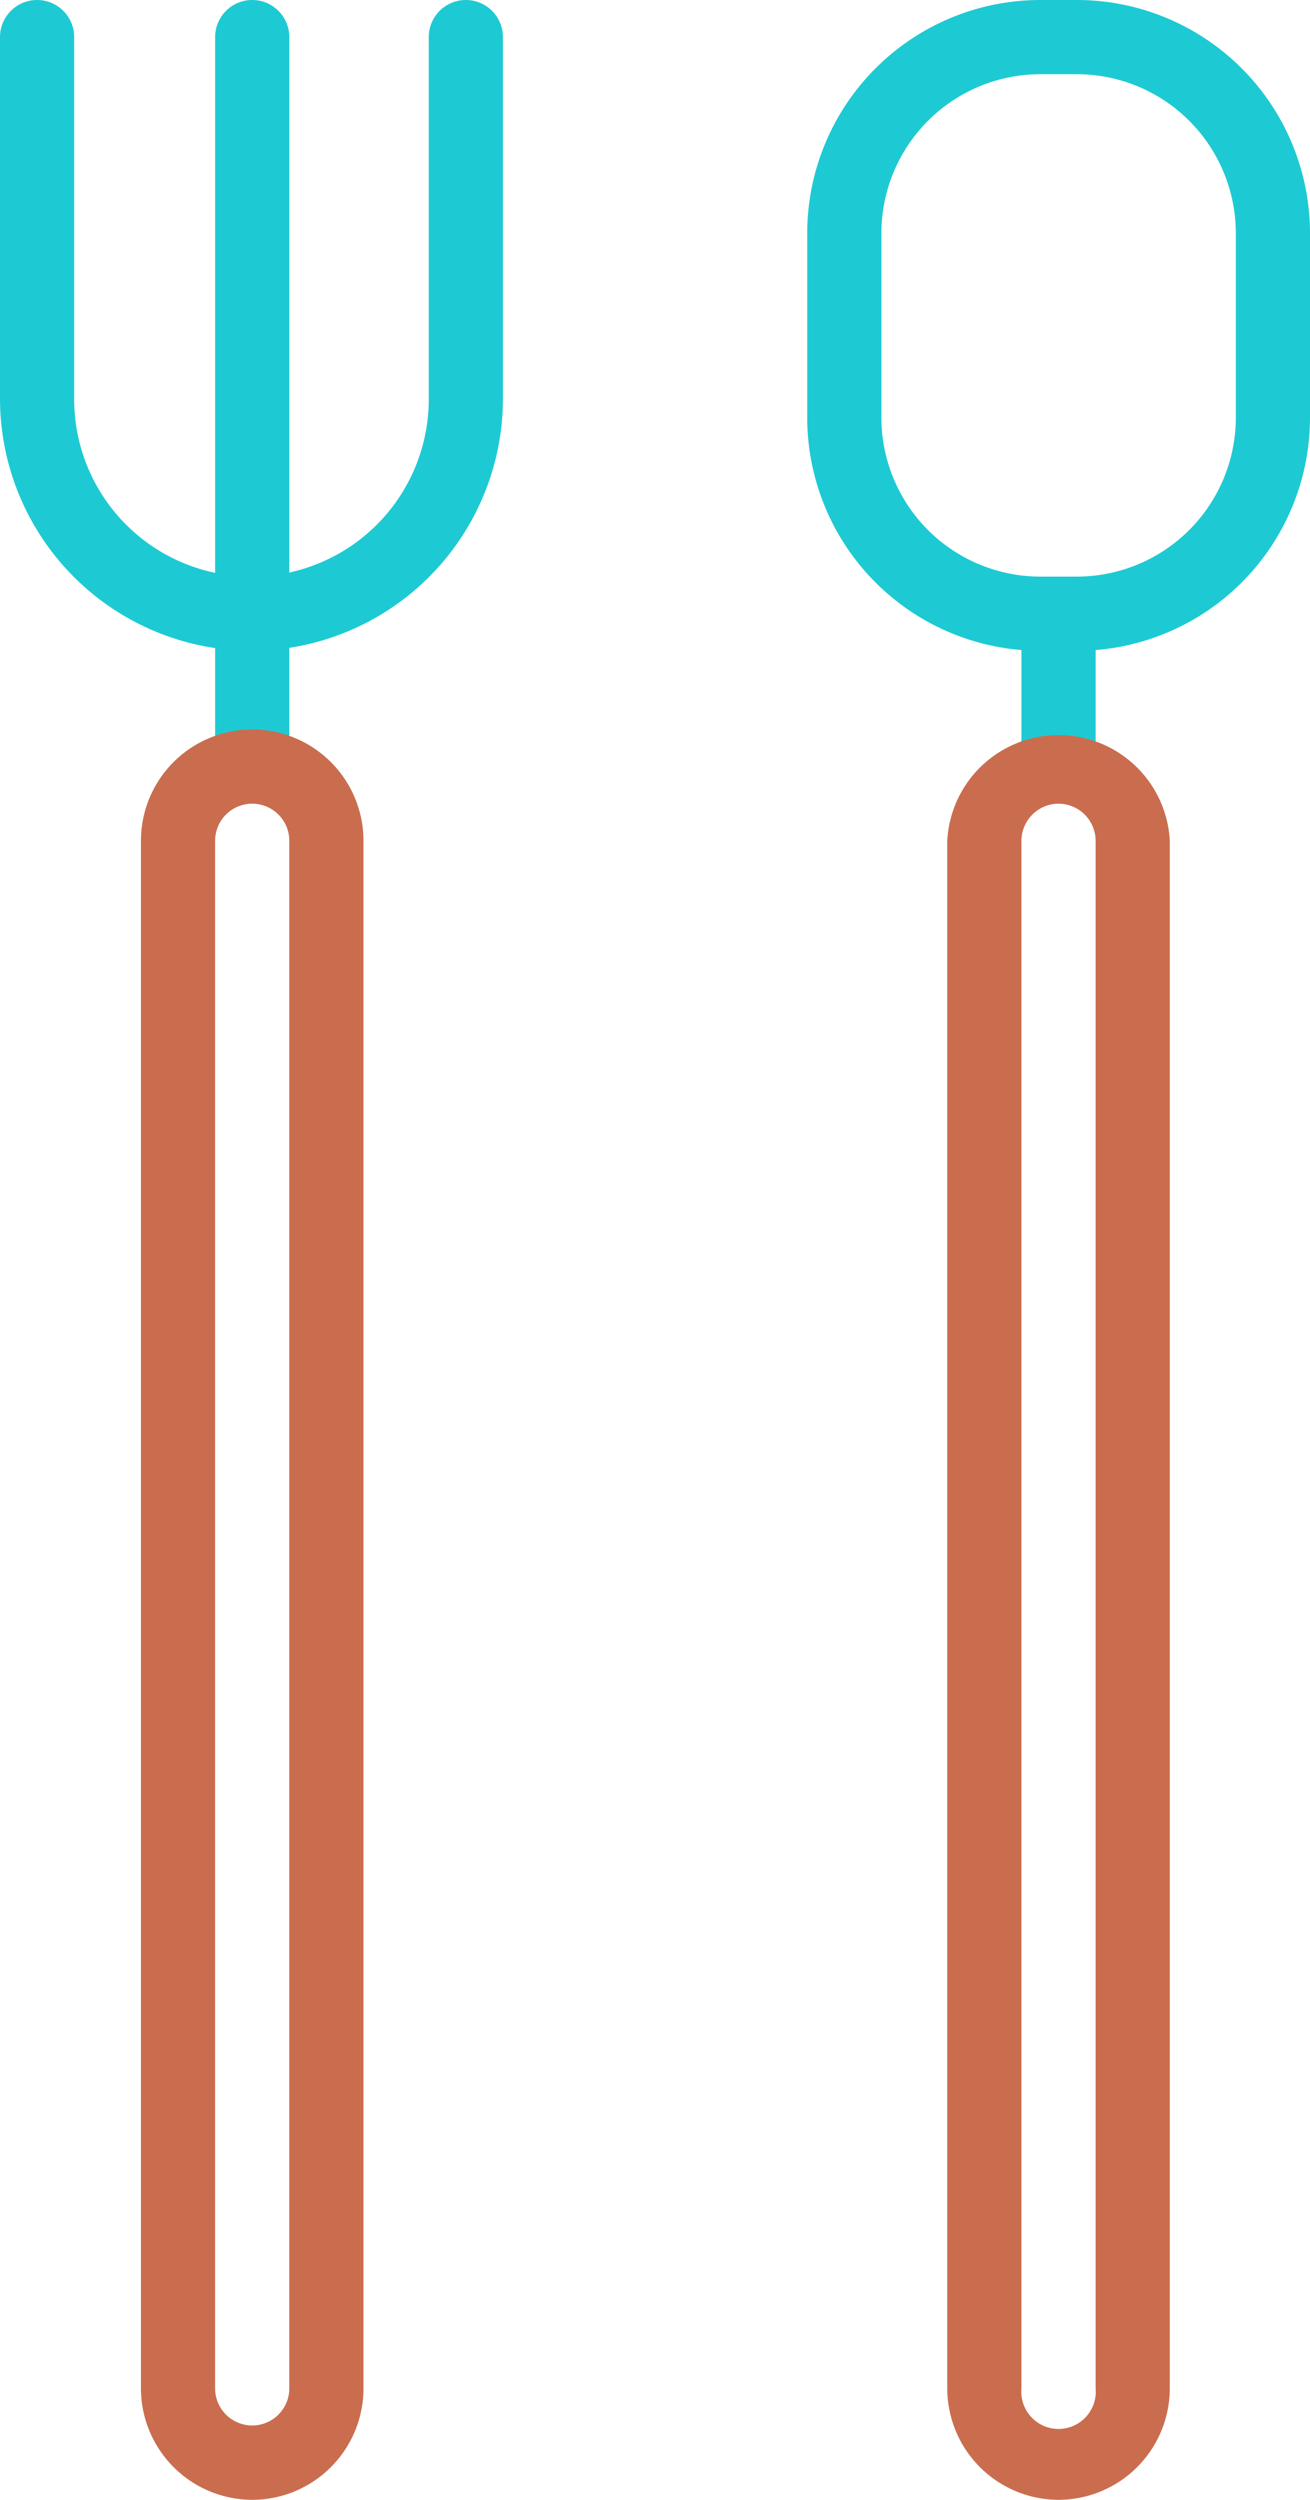
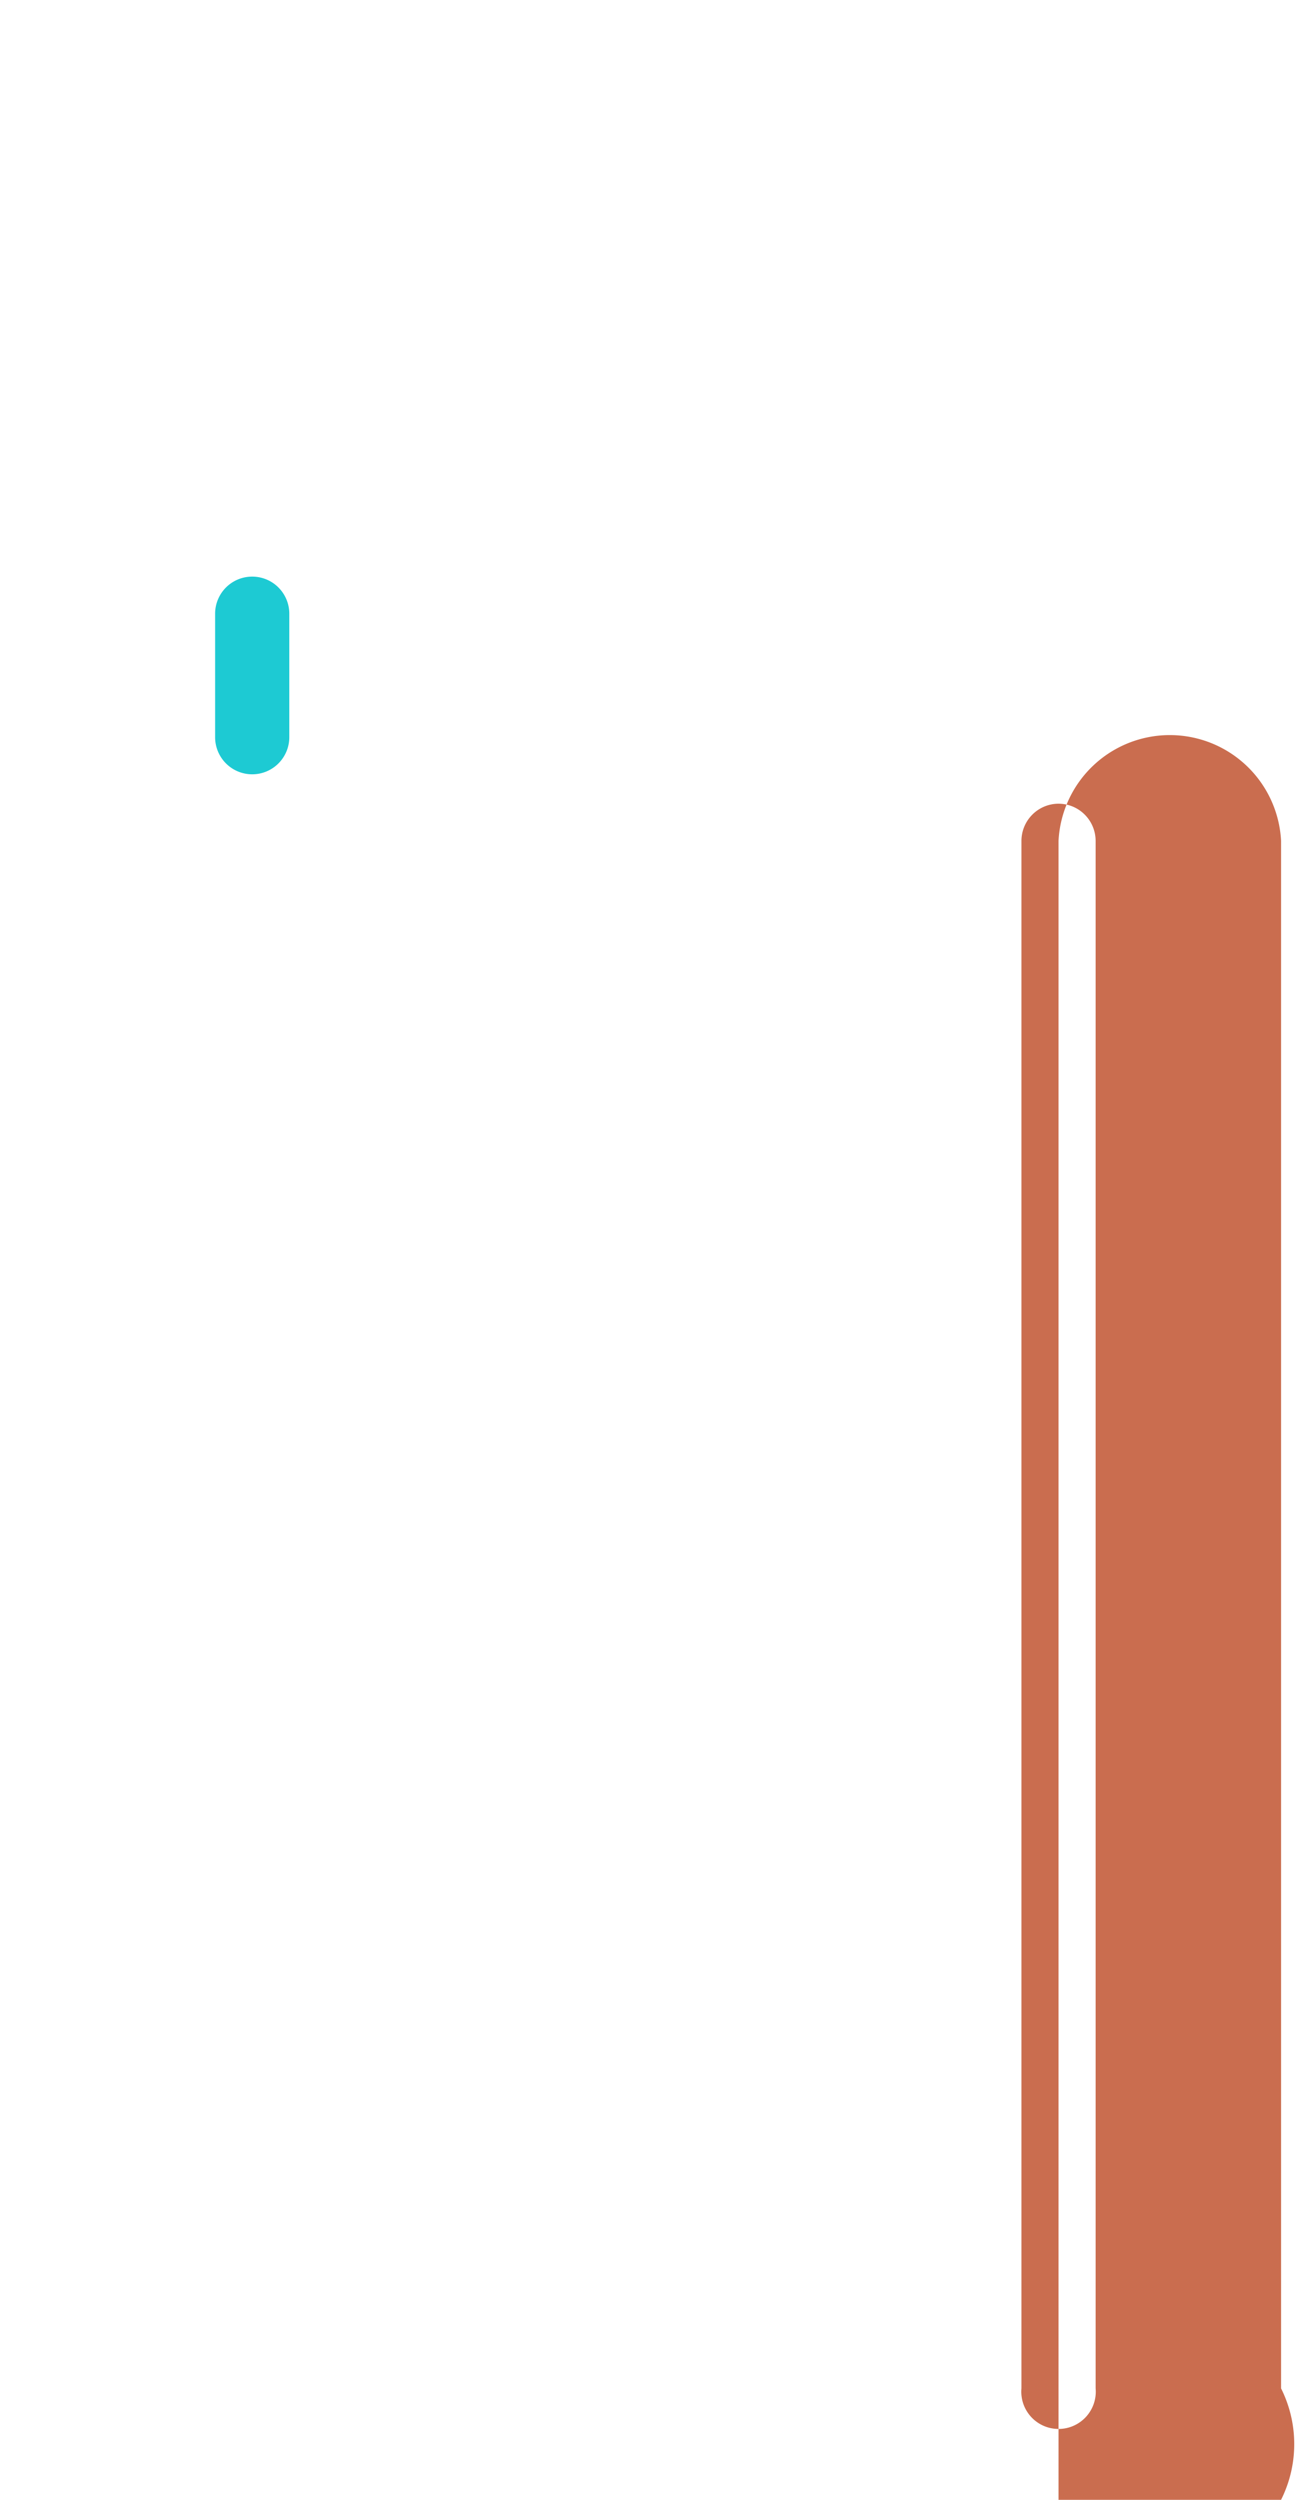
<svg xmlns="http://www.w3.org/2000/svg" viewBox="0 0 88.3 168.43">
  <defs>
    <style>.cls-1{fill:#1dcad3;}.cls-2{fill:#ca6d4f;}</style>
  </defs>
  <g id="katman_2" data-name="katman 2">
    <g id="katman_1-2" data-name="katman 1">
-       <path class="cls-1" d="M17,43.85A17,17,0,0,1,0,26.9V2.5a2.5,2.5,0,0,1,5,0V26.9a11.95,11.95,0,0,0,23.9,0V2.5a2.5,2.5,0,0,1,5,0V26.9A17,17,0,0,1,17,43.85Z" />
-       <path class="cls-1" d="M17,42.75a2.5,2.5,0,0,1-2.5-2.5V2.5a2.5,2.5,0,1,1,5,0V40.25A2.5,2.5,0,0,1,17,42.75Z" />
      <path class="cls-1" d="M17,52.17a2.5,2.5,0,0,1-2.5-2.5V41.35a2.5,2.5,0,0,1,5,0v8.32A2.5,2.5,0,0,1,17,52.17Z" />
-       <path class="cls-1" d="M71.35,54.15a2.5,2.5,0,0,1-2.5-2.5v-9.4a2.5,2.5,0,0,1,5,0v9.4A2.49,2.49,0,0,1,71.35,54.15Z" />
-       <path class="cls-1" d="M72.59,43.85H70.12A15.72,15.72,0,0,1,54.41,28.14V15.71A15.72,15.72,0,0,1,70.12,0h2.47A15.72,15.72,0,0,1,88.3,15.71V28.14A15.72,15.72,0,0,1,72.59,43.85ZM70.12,5A10.72,10.72,0,0,0,59.41,15.71V28.14A10.72,10.72,0,0,0,70.12,38.85h2.47A10.72,10.72,0,0,0,83.3,28.14V15.71A10.72,10.72,0,0,0,72.59,5Z" />
-       <path class="cls-2" d="M17,168.43a7.52,7.52,0,0,1-7.5-7.51V56.65a7.5,7.5,0,1,1,15,0V160.92A7.51,7.51,0,0,1,17,168.43ZM17,54.15a2.5,2.5,0,0,0-2.5,2.5V160.92a2.5,2.5,0,1,0,5,0V56.65A2.5,2.5,0,0,0,17,54.15Z" />
-       <path class="cls-2" d="M71.35,168.43a7.52,7.52,0,0,1-7.5-7.51V56.65a7.51,7.51,0,0,1,15,0V160.92A7.52,7.52,0,0,1,71.35,168.43Zm0-114.28a2.51,2.51,0,0,0-2.5,2.5V160.92a2.51,2.51,0,1,0,5,0V56.65A2.51,2.51,0,0,0,71.35,54.15Z" />
+       <path class="cls-2" d="M71.35,168.43V56.65a7.51,7.51,0,0,1,15,0V160.92A7.52,7.52,0,0,1,71.35,168.43Zm0-114.28a2.51,2.51,0,0,0-2.5,2.5V160.92a2.51,2.51,0,1,0,5,0V56.65A2.51,2.51,0,0,0,71.35,54.15Z" />
    </g>
  </g>
</svg>